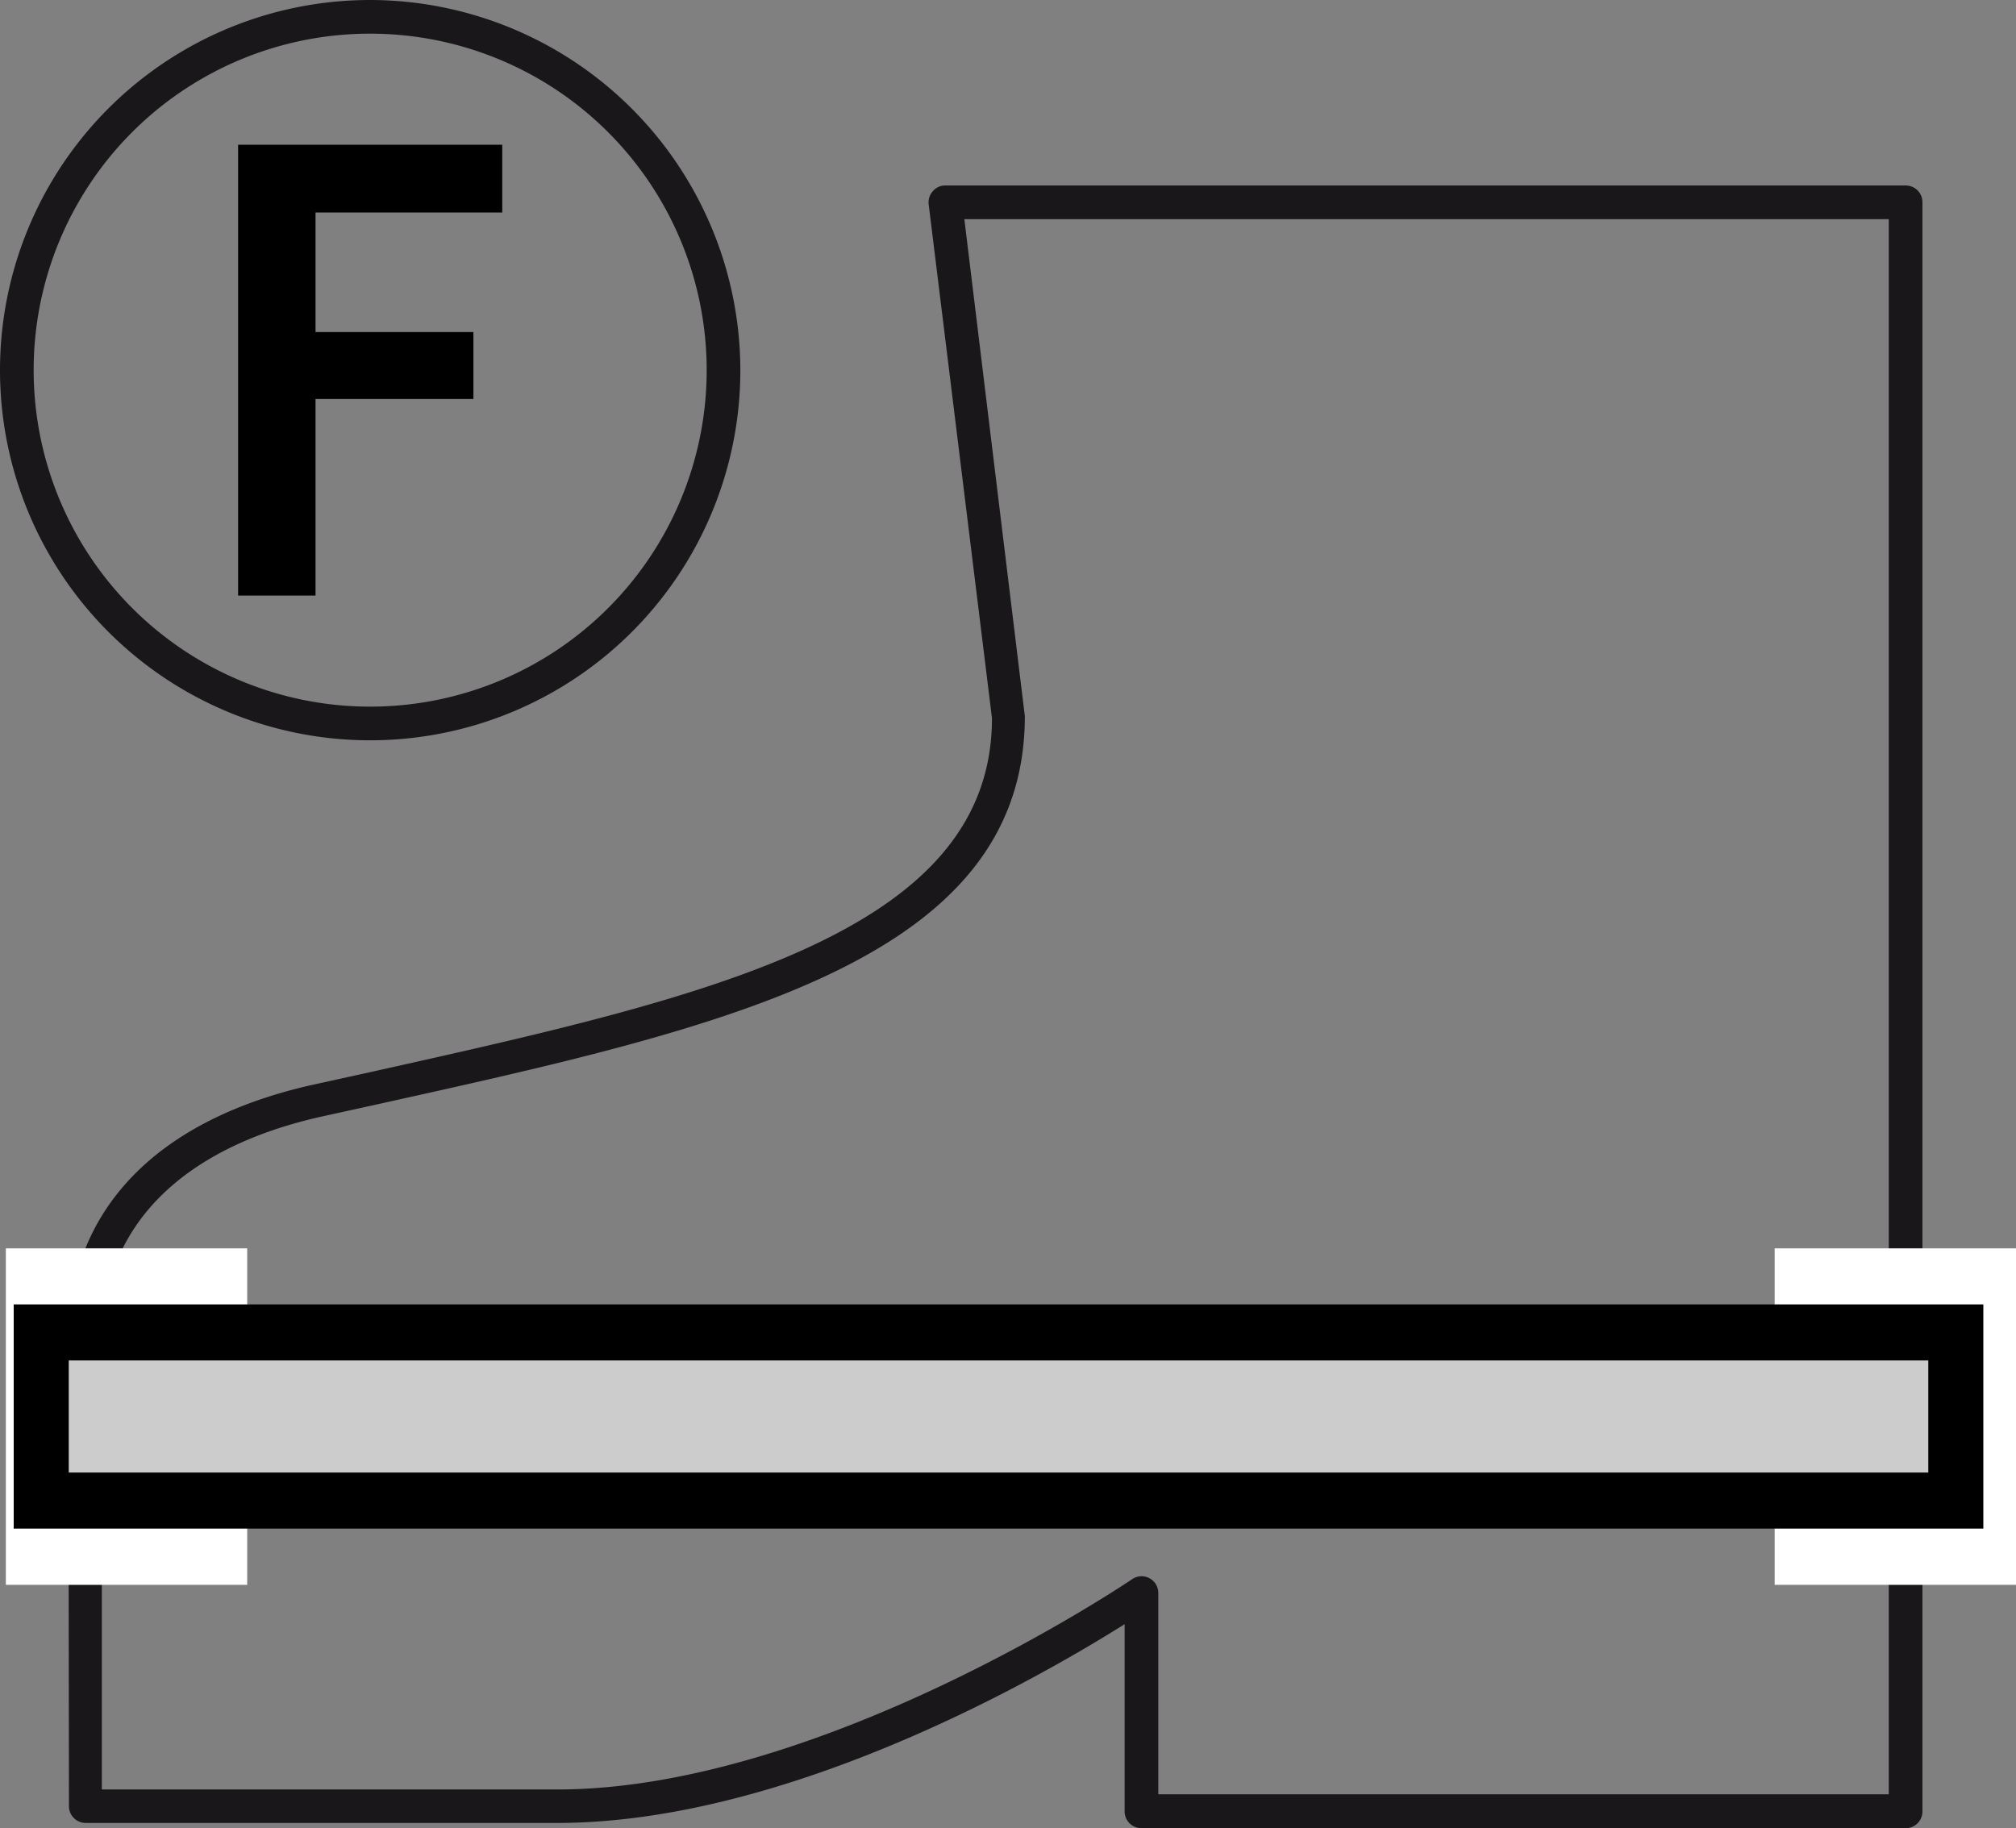
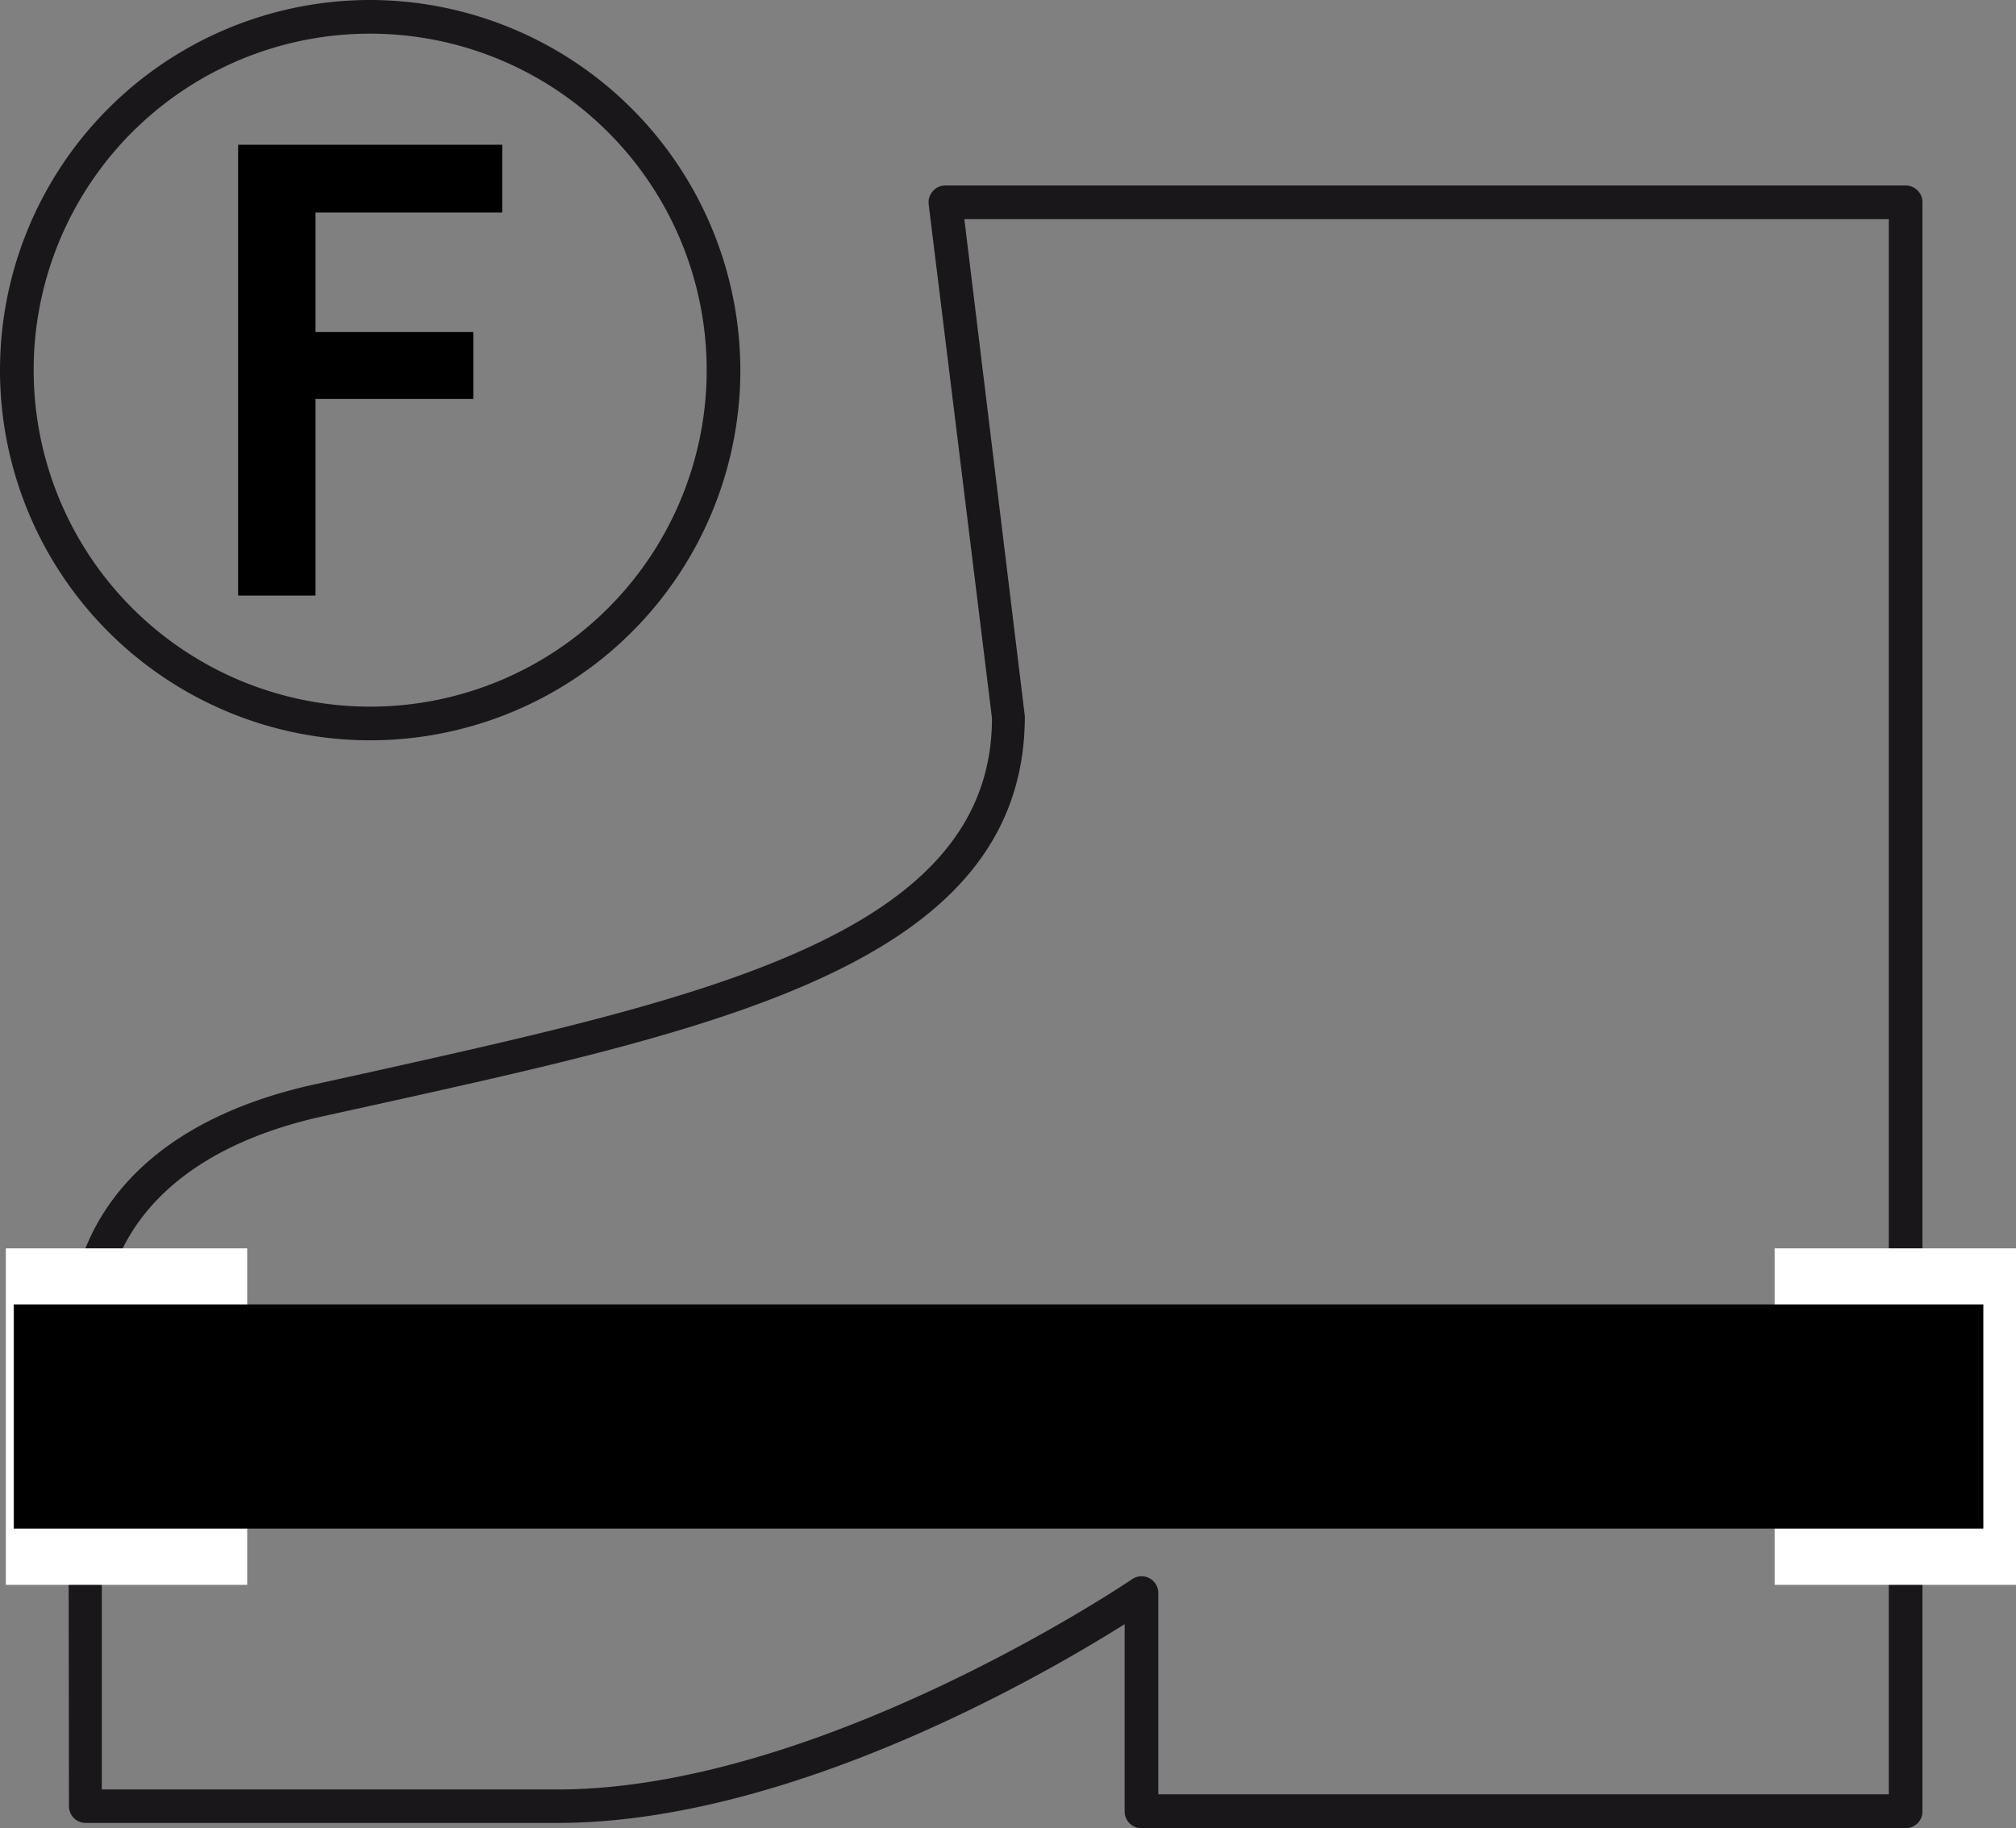
<svg xmlns="http://www.w3.org/2000/svg" viewBox="0 0 99.99 90.68">
  <rect x="0" y="0" width="99.99" height="90.68" fill="#808080" stroke="none" />
  <defs>
    <style>.cls-1{fill:#1a171b;}.cls-2{fill:#fff;}.cls-3{fill:#ccc;}</style>
  </defs>
  <g id="Camada_2" data-name="Camada 2">
    <g id="Camada_1-2" data-name="Camada 1">
      <path class="cls-1" d="M94.52,90.68H56.62a.83.83,0,0,1-.84-.83V80.56c-4.05,2.55-16.66,9.86-28.14,9.86H4.25a.83.83,0,0,1-.83-.83L3.39,66a1.09,1.09,0,0,1,0-.18c.33-6.07,4.58-10.31,12.06-12l3-.66C35,49.47,49.2,46.33,49.2,35.62L46.06,10.13a.83.83,0,0,1,.21-.65.8.8,0,0,1,.62-.28H94.52a.83.83,0,0,1,.83.83V89.85A.83.83,0,0,1,94.52,90.68ZM57.45,89H93.68V10.87H47.83l3,24.65c0,12.15-14.85,15.43-32,19.23l-3,.66C8.88,57,5.05,60.93,5.05,66.54l0,22.22H27.64c13.08,0,28.35-10.32,28.51-10.43a.83.83,0,0,1,1.3.69Z" />
      <path class="cls-1" d="M18.36,1.67A16.69,16.69,0,1,1,1.67,18.36,16.68,16.68,0,0,1,18.36,1.67m0-1.67A18.36,18.36,0,1,0,36.72,18.36,18.39,18.39,0,0,0,18.36,0Z" />
      <rect class="cls-2" x="0.29" y="61.92" width="11.97" height="16.69" />
      <rect class="cls-2" x="88.02" y="61.92" width="11.98" height="16.69" />
      <rect x="0.68" y="64.7" width="97.69" height="11.12" />
-       <rect class="cls-3" x="3.41" y="67.48" width="92.23" height="5.56" />
      <path d="M24.91,7.18v3.36H15.65v5.93h7.83v3.32H15.65v9.75H11.81V7.18Z" />
    </g>
  </g>
</svg>